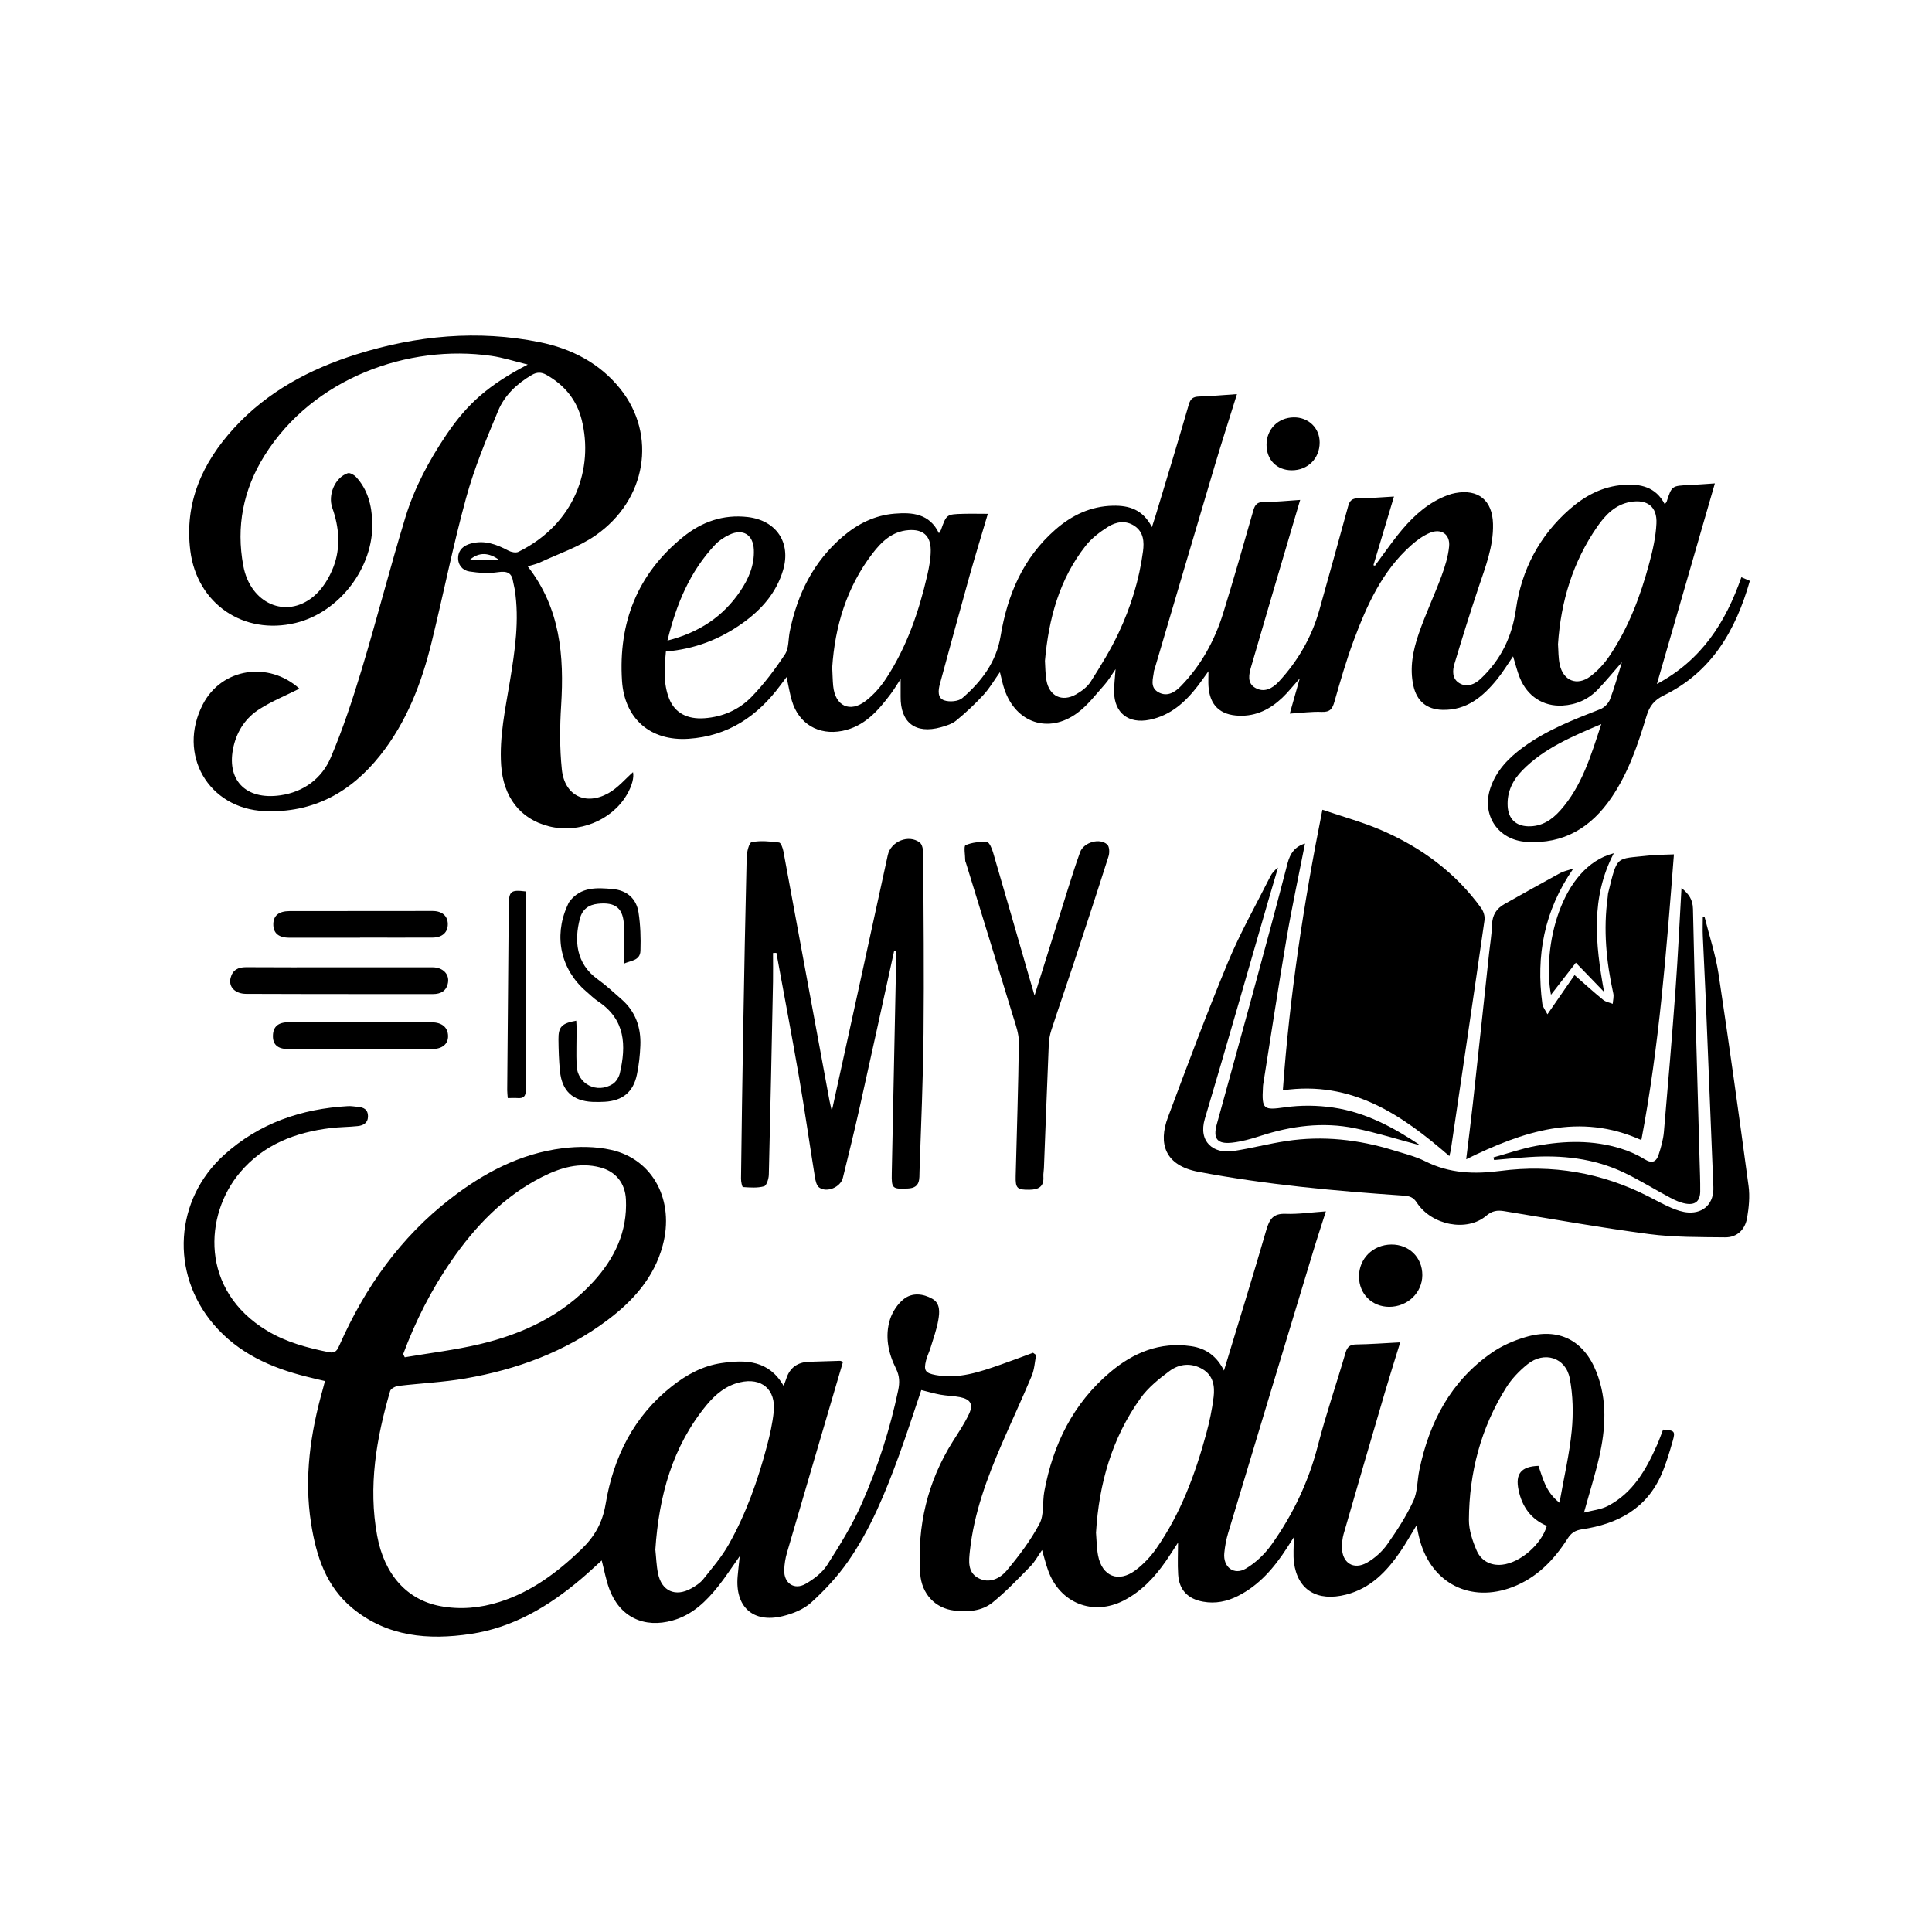
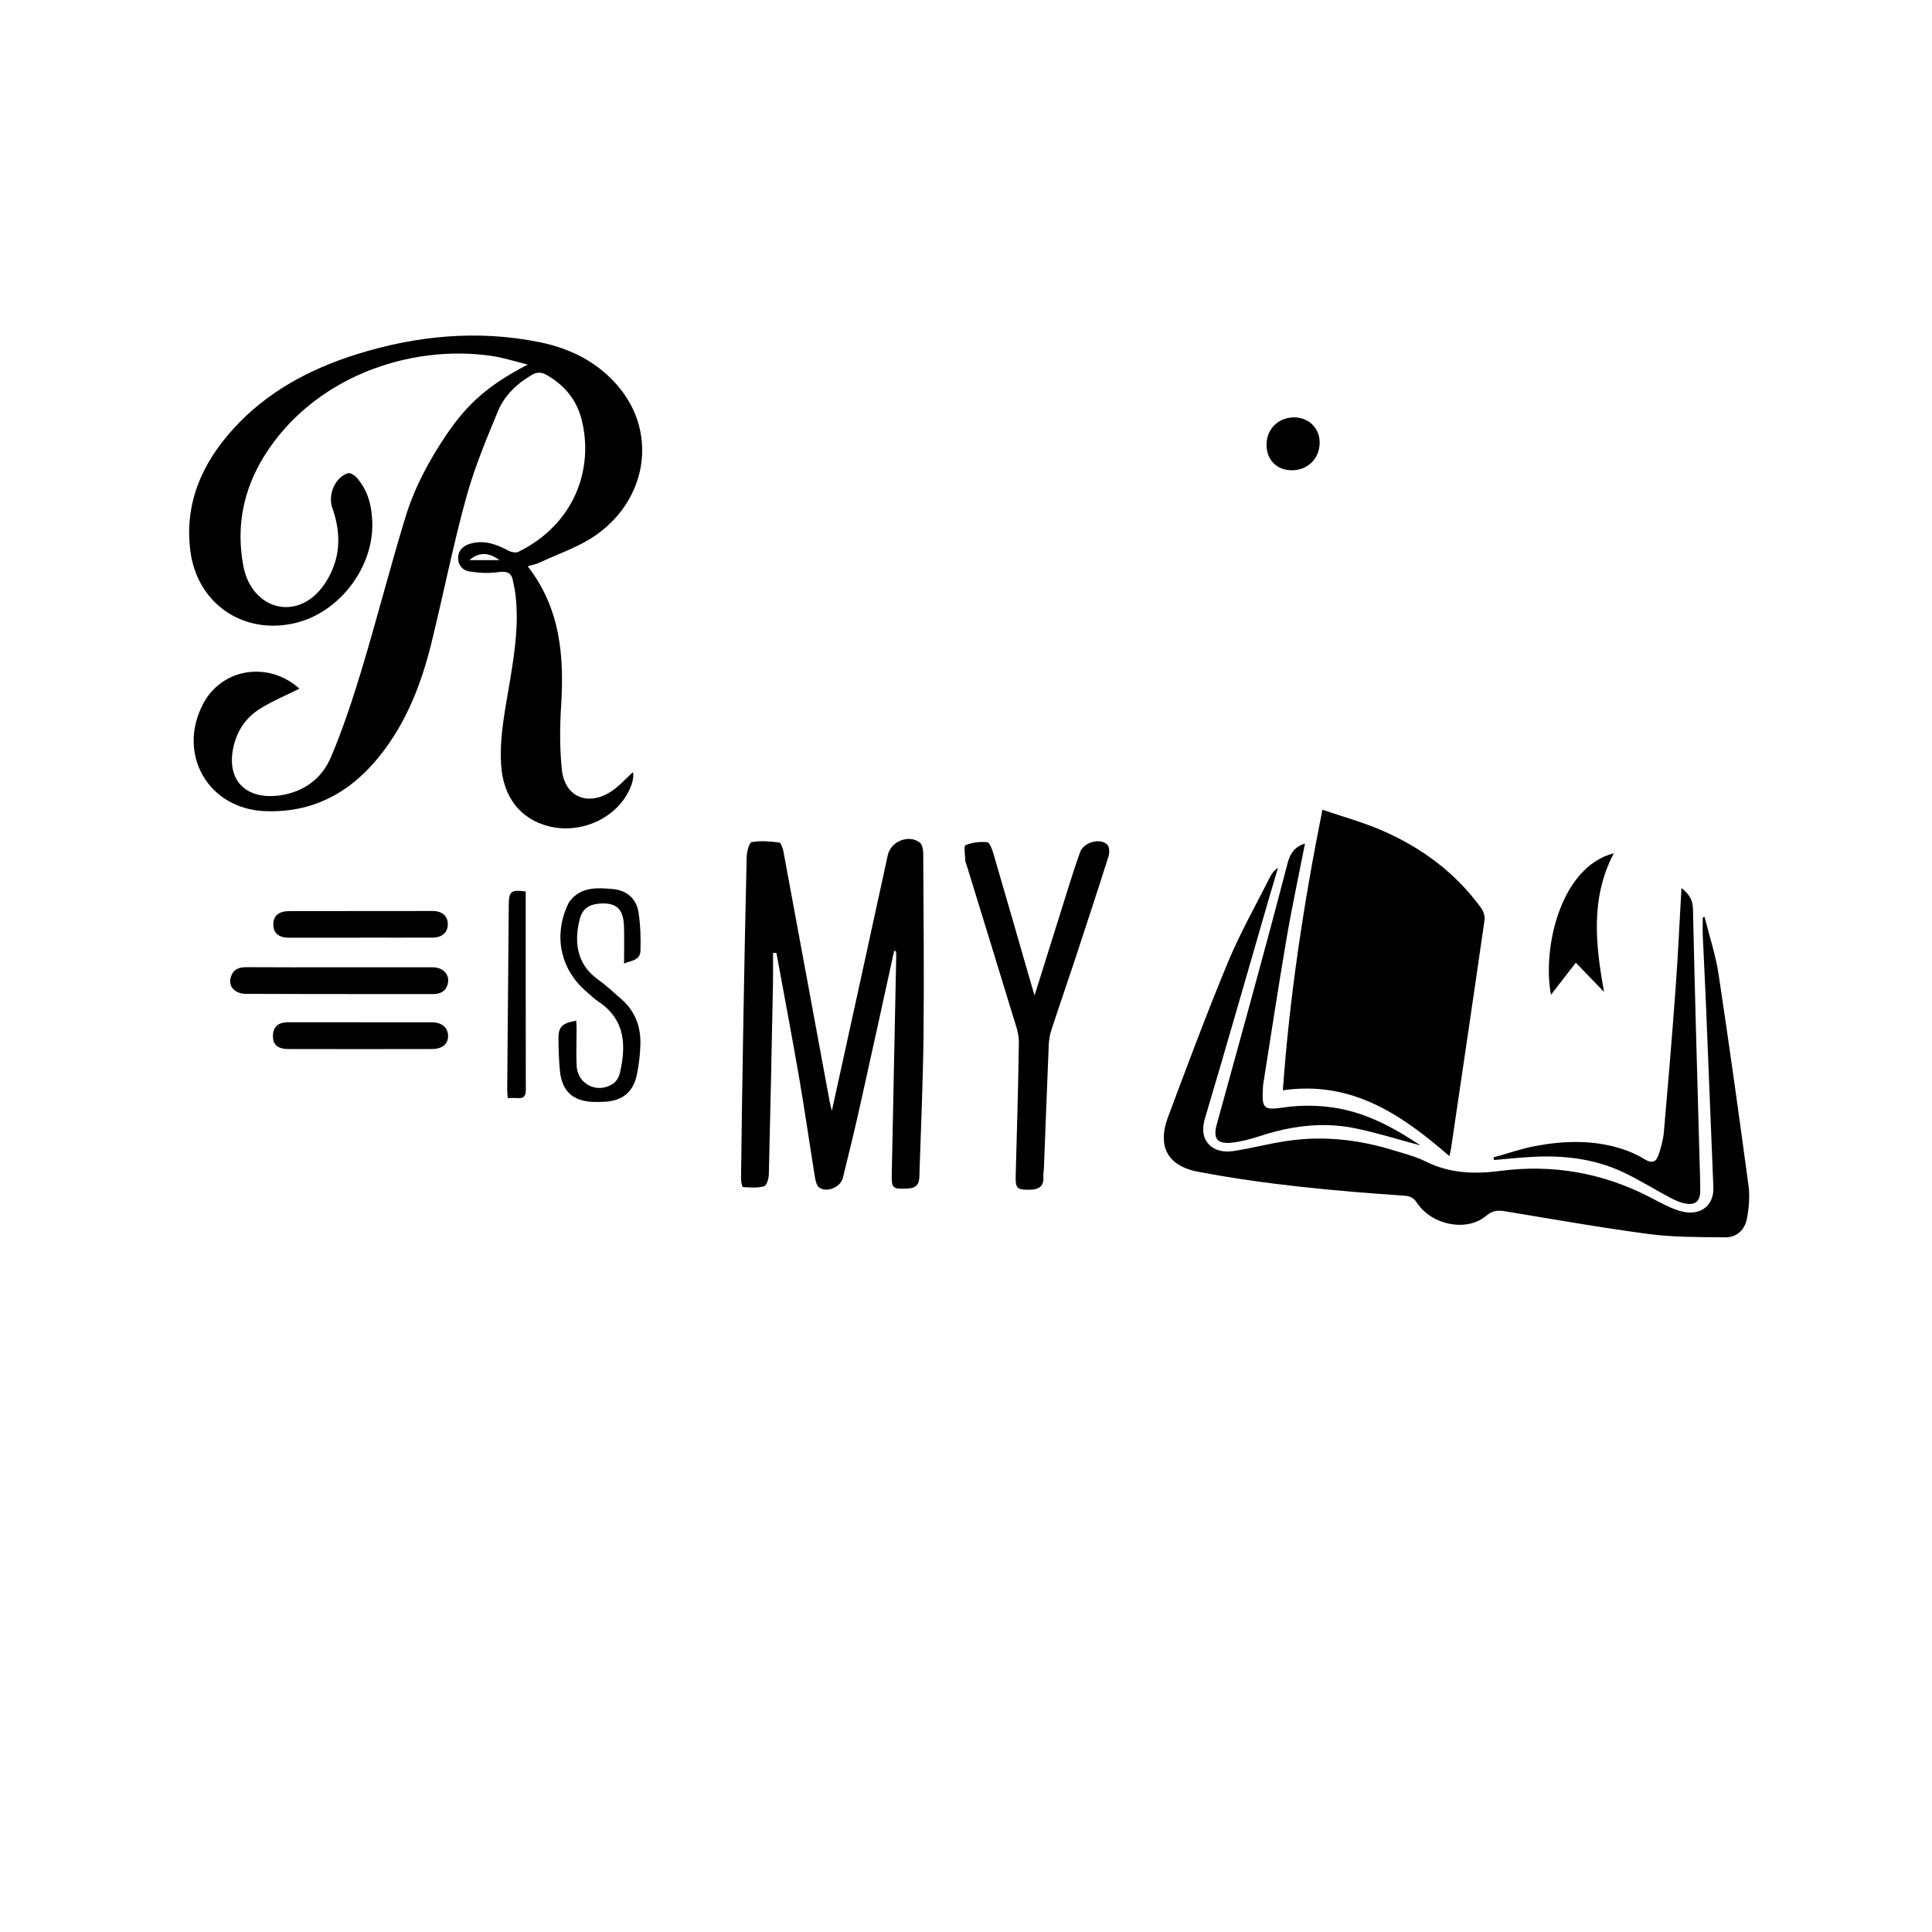
<svg xmlns="http://www.w3.org/2000/svg" id="Layer_1" data-name="Layer 1" viewBox="0 0 360 360">
  <defs>
    <style>
      .cls-1 {
        stroke-width: 0px;
      }
    </style>
  </defs>
-   <path class="cls-1" d="M146.02,258.23c.21-.57.37-.94.49-1.32q.96-3.04,4.25-3.16c1.93-.07,3.86-.13,5.79-.18.11,0,.21.07.53.19-.43,1.47-.87,2.95-1.31,4.44-3.04,10.36-6.1,20.72-9.12,31.1-.31,1.06-.49,2.18-.52,3.28-.07,2.43,1.87,3.76,3.98,2.55,1.53-.88,3.1-2.07,4.03-3.53,2.35-3.68,4.68-7.44,6.43-11.42,2.99-6.79,5.28-13.86,6.8-21.15.29-1.41.27-2.63-.42-4.02-1.44-2.88-2.1-6.04-1.1-9.18.45-1.4,1.41-2.87,2.56-3.77,1.57-1.24,3.6-1.02,5.31-.05,1.53.86,1.36,2.56,1.12,3.96-.3,1.77-.94,3.48-1.46,5.21-.24.78-.62,1.52-.82,2.31-.48,1.9-.14,2.37,1.8,2.73,4.28.79,8.21-.58,12.13-1.95,2.01-.7,4-1.46,6-2.2.19.14.39.28.58.42-.26,1.3-.32,2.69-.83,3.9-1.78,4.26-3.74,8.43-5.57,12.67-2.77,6.39-5.18,12.9-5.94,19.9-.2,1.87-.46,3.96,1.49,5.05,2.05,1.15,4.09.16,5.37-1.37,2.27-2.71,4.45-5.59,6.1-8.7.9-1.69.53-4.01.9-6.02,1.62-8.78,5.39-16.43,12.3-22.25,4.31-3.63,9.23-5.67,15.04-4.83,2.81.4,4.82,1.89,6.14,4.55,2.69-8.89,5.38-17.52,7.89-26.2.58-1.99,1.27-3.1,3.58-3.01,2.42.09,4.85-.28,7.52-.46-.87,2.74-1.7,5.22-2.45,7.73-5.26,17.38-10.52,34.76-15.75,52.16-.37,1.22-.61,2.51-.73,3.78-.26,2.6,1.78,4.21,4.01,2.9,1.85-1.09,3.54-2.72,4.79-4.47,4-5.6,6.91-11.73,8.64-18.46,1.5-5.82,3.47-11.51,5.15-17.29.34-1.17.87-1.54,2.05-1.55,2.62-.04,5.25-.24,8.14-.39-1.02,3.32-2,6.4-2.91,9.5-2.57,8.74-5.12,17.48-7.64,26.23-.22.77-.29,1.61-.3,2.42-.02,2.93,2.14,4.35,4.69,2.88,1.43-.82,2.78-2.03,3.73-3.37,1.82-2.57,3.55-5.25,4.87-8.09.81-1.73.72-3.87,1.13-5.8,1.85-8.9,5.85-16.53,13.47-21.82,1.88-1.31,4.1-2.28,6.31-2.93,6.15-1.83,10.88.58,13.22,6.54,2.05,5.22,1.71,10.57.49,15.88-.76,3.29-1.78,6.52-2.82,10.28,1.58-.42,3.15-.56,4.44-1.23,4.68-2.43,7.13-6.76,9.17-11.36.42-.95.77-1.94,1.13-2.87,2.14.14,2.32.29,1.79,2.14-.6,2.07-1.2,4.16-2.06,6.13-2.79,6.47-8.21,9.32-14.82,10.3-1.32.2-2.05.7-2.73,1.78-2.54,3.97-5.74,7.27-10.24,8.99-7.83,2.99-15.03-.67-17.26-8.72-.23-.82-.38-1.66-.62-2.78-1.1,1.78-1.99,3.4-3.04,4.92-2.53,3.69-5.54,6.82-10.08,7.98-5.4,1.38-9.07-.87-9.72-6.01-.17-1.38-.03-2.79-.03-4.67-.57.89-.92,1.44-1.27,1.98-2.38,3.68-5.16,6.96-9.17,8.97-2.04,1.02-4.17,1.46-6.45,1.05-2.83-.5-4.48-2.16-4.66-5.06-.13-2-.02-4.02-.02-5.95-.68,1.04-1.44,2.26-2.26,3.44-2.09,3.02-4.57,5.66-7.87,7.36-5.76,2.95-11.92.46-14.09-5.64-.41-1.15-.7-2.34-1.12-3.77-.78,1.11-1.34,2.18-2.15,3.01-2.28,2.32-4.53,4.7-7.04,6.74-2.03,1.65-4.64,1.83-7.21,1.52-3.46-.42-6.06-3.05-6.31-6.93-.57-8.8,1.34-17.05,6.08-24.57,1.06-1.68,2.18-3.33,3.02-5.12.85-1.81.27-2.75-1.68-3.14-1.2-.24-2.44-.24-3.65-.46-1.2-.22-2.37-.57-3.56-.86-1.38,4.06-2.67,8.12-4.13,12.11-2.53,6.93-5.3,13.78-9.54,19.85-1.95,2.79-4.34,5.36-6.87,7.65-1.4,1.26-3.42,2.07-5.3,2.52-5.52,1.34-8.89-1.74-8.38-7.44.09-1.07.22-2.15.39-3.74-1.52,2.14-2.65,3.9-3.94,5.52-2.28,2.87-4.84,5.4-8.53,6.45-5.37,1.54-9.92-.65-11.84-5.87-.62-1.67-.93-3.46-1.41-5.3-1.27,1.14-2.52,2.33-3.84,3.44-6.03,5.11-12.68,9.08-20.61,10.26-7.86,1.17-15.46.53-21.93-4.75-4.98-4.07-6.81-9.76-7.77-15.84-1.35-8.56-.12-16.89,2.21-25.13.11-.39.21-.78.37-1.41-1.15-.27-2.26-.52-3.35-.8-6.71-1.66-12.83-4.39-17.43-9.8-8.08-9.52-7.25-23.21,2.02-31.57,6.52-5.88,14.37-8.56,23.03-9.06.64-.04,1.28.09,1.92.14,1.05.09,1.82.52,1.83,1.7.02,1.26-.83,1.77-1.9,1.88-1.69.18-3.39.17-5.07.37-6.59.8-12.5,3.07-16.89,8.29-6.65,7.89-7.5,21.91,5.07,29.48,3.56,2.14,7.5,3.19,11.53,4,1.26.25,1.57-.46,1.98-1.39,4.74-10.71,11.34-20.03,20.68-27.25,6.19-4.79,13-8.39,20.86-9.37,2.96-.37,6.14-.35,9.04.3,7.85,1.75,11.87,9.49,9.61,17.84-1.62,6.01-5.55,10.34-10.37,13.95-7.84,5.86-16.8,9.14-26.36,10.8-4.13.72-8.36.9-12.54,1.4-.55.07-1.38.51-1.51.94-2.58,8.83-4.12,17.78-2.42,26.99,1.33,7.21,5.55,11.92,11.73,13.09,3.74.71,7.47.37,11.09-.78,5.94-1.88,10.76-5.5,15.2-9.77,2.47-2.38,3.96-4.93,4.55-8.47,1.45-8.71,5.23-16.34,12.35-21.94,2.74-2.16,5.76-3.81,9.27-4.32,4.54-.66,8.82-.52,11.55,4.26ZM75.12,252.31c.1.2.2.4.3.6,4.64-.79,9.34-1.35,13.92-2.43,8.09-1.91,15.46-5.36,21.19-11.62,3.96-4.32,6.4-9.33,6.1-15.38-.15-3.02-1.89-5.19-4.8-5.95-3.86-1.01-7.41.05-10.81,1.77-7.13,3.61-12.46,9.19-16.94,15.67-3.73,5.39-6.66,11.2-8.95,17.34ZM122.12,288.81c.15,1.37.19,2.9.49,4.37.67,3.31,3.25,4.45,6.21,2.79.8-.45,1.64-.99,2.21-1.7,1.67-2.09,3.44-4.15,4.75-6.47,3.26-5.77,5.45-12,7.14-18.39.55-2.08,1.03-4.21,1.25-6.34.44-4.15-2.25-6.45-6.31-5.49-2.55.6-4.49,2.18-6.13,4.15-6.46,7.8-8.95,17.02-9.62,27.07ZM204.22,285.53c.12,1.42.12,2.9.39,4.32.75,3.88,3.79,5.12,6.97,2.74,1.47-1.1,2.8-2.51,3.86-4.02,4.54-6.49,7.25-13.82,9.32-21.4.61-2.24,1.1-4.54,1.38-6.85.25-2.02-.07-4.04-2.08-5.21-2.09-1.22-4.3-.99-6.12.35-1.99,1.47-4.02,3.11-5.44,5.1-5.31,7.42-7.71,15.87-8.27,24.96ZM290.59,280c.85-4.81,1.86-9.08,2.28-13.42.31-3.21.24-6.57-.37-9.73-.75-3.91-4.75-5.15-7.87-2.64-1.52,1.22-2.96,2.72-3.99,4.37-4.71,7.51-6.88,15.81-6.93,24.63-.01,1.91.67,3.91,1.44,5.7.82,1.9,2.58,2.87,4.73,2.65,3.4-.35,7.36-3.81,8.35-7.24-2.96-1.25-4.62-3.56-5.27-6.69-.63-3,.47-4.38,3.71-4.49.83,2.29,1.29,4.82,3.92,6.87Z" />
-   <path class="cls-1" d="M302.18,123.43c-1.63,1.86-2.99,3.54-4.48,5.08-1.77,1.83-4,2.82-6.56,2.96-3.57.2-6.55-1.72-7.95-5.19-.5-1.24-.81-2.55-1.25-3.98-1.03,1.5-1.92,2.97-2.99,4.29-2.62,3.23-5.67,5.79-10.16,5.68-2.95-.07-4.8-1.63-5.43-4.51-.73-3.32-.07-6.56.99-9.65,1.25-3.64,2.9-7.13,4.24-10.74.66-1.79,1.25-3.67,1.43-5.55.22-2.25-1.46-3.41-3.55-2.55-1.26.52-2.44,1.38-3.48,2.3-5.44,4.81-8.31,11.22-10.77,17.83-1.38,3.72-2.48,7.54-3.57,11.36-.37,1.3-.81,1.95-2.32,1.89-1.91-.08-3.84.19-6,.32.62-2.18,1.17-4.14,1.86-6.56-1.31,1.46-2.21,2.62-3.26,3.61-2.24,2.12-4.83,3.45-8.03,3.34-3.56-.11-5.5-1.96-5.72-5.53-.05-.76,0-1.52,0-2.76-.82,1.14-1.38,1.95-1.98,2.73-2.33,3.03-5.06,5.5-8.97,6.31-3.94.82-6.61-1.25-6.64-5.25,0-1.27.17-2.54.28-4.18-.79,1.14-1.33,2.1-2.05,2.9-1.63,1.82-3.14,3.84-5.08,5.27-5.34,3.94-11.45,1.87-13.58-4.4-.34-.99-.54-2.03-.84-3.21-1.03,1.45-1.9,2.97-3.06,4.23-1.57,1.71-3.28,3.31-5.07,4.78-.77.64-1.86.98-2.86,1.26-4.75,1.32-7.58-.86-7.51-5.75.01-.98,0-1.96,0-3.24-.71,1.07-1.25,1.99-1.89,2.84-2.35,3.12-4.89,6.02-8.99,6.83-4.41.87-8.11-1.32-9.38-5.6-.4-1.34-.62-2.73-.99-4.43-.45.59-.8,1.04-1.14,1.51-4.27,5.78-9.75,9.49-17.12,9.99-7.08.48-11.95-3.7-12.41-10.82-.69-10.81,2.86-19.89,11.37-26.78,3.48-2.82,7.47-4.25,12.06-3.72,5.3.62,8.12,4.73,6.58,9.91-1.25,4.21-4.02,7.35-7.53,9.85-4.22,3.01-8.91,4.85-14.3,5.3-.27,3.01-.52,5.96.62,8.82,1.06,2.63,3.37,3.84,6.56,3.61,3.42-.24,6.45-1.59,8.77-3.97,2.34-2.41,4.39-5.14,6.24-7.94.74-1.12.6-2.81.89-4.24,1.41-6.96,4.41-13.05,9.9-17.72,2.77-2.36,5.95-3.95,9.63-4.25,3.32-.27,6.51-.02,8.27,3.65.21-.34.32-.47.37-.61,1.04-2.91,1.04-2.93,4.17-3.01,1.45-.04,2.91,0,4.57,0-1.14,3.86-2.3,7.63-3.37,11.42-1.89,6.75-3.72,13.51-5.56,20.27-.32,1.18-.49,2.63.8,3.07.99.34,2.64.21,3.38-.43,3.56-3.06,6.34-6.76,7.12-11.52,1.28-7.73,4.19-14.59,10.19-19.85,3.07-2.69,6.6-4.39,10.78-4.47,2.99-.06,5.56.72,7.23,3.99.29-.9.48-1.46.65-2.02,2.09-6.93,4.21-13.85,6.22-20.81.33-1.13.82-1.46,1.92-1.5,2.27-.07,4.53-.28,7.06-.45-1.45,4.65-2.86,9.02-4.17,13.43-3.75,12.59-7.46,25.2-11.18,37.8-.03.11-.09.22-.11.33-.14,1.41-.84,3.04.8,3.98,1.67.95,3.13-.01,4.24-1.16,3.73-3.84,6.26-8.45,7.84-13.53,1.97-6.36,3.79-12.76,5.62-19.15.31-1.1.73-1.62,2-1.61,2.15.02,4.3-.23,6.74-.38-.54,1.82-1.01,3.41-1.48,5-2.56,8.68-5.13,17.36-7.65,26.05-.41,1.4-.81,3.07.76,3.97,1.66.95,3.19.13,4.39-1.16,3.59-3.88,6.16-8.34,7.58-13.45,1.79-6.41,3.59-12.82,5.34-19.24.29-1.08.78-1.48,1.92-1.48,2.15,0,4.31-.19,6.62-.32-1.31,4.39-2.57,8.59-3.83,12.79.09.03.19.06.28.1,1.42-1.92,2.78-3.87,4.26-5.74,2.24-2.81,4.76-5.33,8.07-6.89.84-.39,1.73-.74,2.64-.91,4.3-.8,6.92,1.36,7.03,5.74.11,4.19-1.41,8.01-2.71,11.89-1.57,4.7-3.05,9.44-4.47,14.18-.39,1.3-.46,2.8.92,3.62,1.48.88,2.92.16,4-.86,3.72-3.52,5.8-7.75,6.54-12.96,1.04-7.3,4.36-13.66,10.01-18.61,2.88-2.52,6.14-4.25,10.05-4.52,3.17-.22,5.98.36,7.66,3.6.18-.24.31-.34.35-.46.97-2.98.97-2.97,4.23-3.11,1.51-.07,3.02-.2,4.76-.31-3.6,12.47-7.15,24.76-10.8,37.38,8.33-4.45,12.82-11.49,15.74-19.9.57.25,1.02.44,1.58.68-2.65,9.28-7.14,17.02-16.08,21.37-1.73.84-2.63,1.99-3.17,3.8-1.6,5.32-3.38,10.59-6.55,15.24-3.79,5.56-8.89,8.68-15.83,8.23-5.32-.34-8.43-5.01-6.7-10.08,1.11-3.25,3.38-5.56,6.06-7.53,4.38-3.22,9.4-5.16,14.41-7.12.73-.29,1.5-1.07,1.79-1.8.83-2.16,1.43-4.4,2.21-6.88ZM290.31,120.05c.09,1.22.05,2.53.32,3.77.65,3.02,3.21,4.07,5.69,2.22,1.37-1.03,2.61-2.37,3.57-3.8,3.57-5.29,5.79-11.19,7.43-17.31.65-2.41,1.21-4.9,1.33-7.38.16-3.16-1.72-4.57-4.87-4.02-2.8.49-4.65,2.43-6.16,4.61-4.54,6.55-6.78,13.91-7.31,21.9ZM155.07,124.35c.07,1.35.08,2.4.18,3.45.36,3.77,3.13,5.09,6.12,2.76,1.45-1.13,2.73-2.59,3.74-4.13,3.86-5.88,6.11-12.45,7.68-19.26.35-1.53.65-3.11.64-4.67-.02-2.71-1.47-3.93-4.16-3.72-3.01.23-5.01,2.15-6.7,4.36-4.85,6.33-6.99,13.64-7.5,21.22ZM194.71,123.13c.08,1.21.06,2.45.28,3.65.52,2.93,2.89,4.08,5.49,2.62,1.04-.59,2.12-1.39,2.75-2.38,1.87-2.94,3.72-5.93,5.2-9.08,2.27-4.82,3.85-9.9,4.55-15.2.24-1.79.12-3.59-1.56-4.73-1.64-1.11-3.45-.81-4.97.16-1.5.95-3.01,2.09-4.11,3.47-4.96,6.27-6.93,13.65-7.63,21.49ZM298.38,134.92c-5.51,2.35-10.65,4.5-14.66,8.57-1.82,1.84-2.95,4.04-2.79,6.76.14,2.29,1.47,3.65,3.8,3.72,2.55.08,4.46-1.21,6.06-3.02,3.98-4.5,5.64-10.09,7.59-16.03ZM124.37,119.36c5.93-1.51,10.39-4.49,13.58-9.23,1.55-2.29,2.64-4.83,2.52-7.69-.12-2.81-2.02-4-4.55-2.81-.98.46-1.97,1.11-2.7,1.9-4.63,4.94-7.17,10.94-8.85,17.83Z" />
  <path class="cls-1" d="M55.78,128.33c-2.49,1.25-5.09,2.31-7.42,3.79-2.49,1.57-4.12,3.95-4.82,6.88-1.49,6.29,2.19,10.12,8.68,9.2,4.36-.62,7.75-3.12,9.43-7.08,2.25-5.3,4.06-10.8,5.73-16.32,2.85-9.44,5.29-19.01,8.17-28.44,1.68-5.49,4.4-10.56,7.62-15.34,3.97-5.87,7.91-9.31,15.17-13.09-2.5-.61-4.63-1.31-6.81-1.62-15.41-2.21-33.19,4.09-42.26,18.61-3.95,6.33-5.3,13.21-3.93,20.52,1.31,7.01,7.92,9.95,13.05,5.73,1.67-1.37,2.97-3.5,3.75-5.55,1.37-3.59,1.07-7.36-.22-10.99-.85-2.39.47-5.63,2.87-6.45.4-.14,1.19.3,1.56.7,2.18,2.36,2.91,5.26,3.02,8.39.3,8.41-6.1,16.84-14.3,18.81-9.68,2.33-18.35-3.58-19.6-13.43-1.14-8.96,2.23-16.41,8.11-22.85,6.24-6.83,14.15-11.04,22.87-13.78,11.17-3.5,22.56-4.59,34.1-2.26,5.92,1.2,11.18,3.89,15.03,8.7,6.87,8.58,4.91,20.71-4.65,27.33-3.11,2.16-6.87,3.39-10.34,5.02-.67.31-1.42.46-2.26.72,6.09,7.8,6.81,16.69,6.23,25.94-.25,3.95-.28,7.97.13,11.9.49,4.85,4.4,6.81,8.66,4.44,1.8-1,3.21-2.71,4.6-3.93.21.94-.14,2.52-1.2,4.29-2.82,4.73-8.93,7.19-14.47,5.8-5.35-1.34-8.51-5.46-8.9-11.41-.35-5.32.79-10.48,1.64-15.66.93-5.67,1.79-11.33.89-17.09-.07-.46-.22-.91-.29-1.37-.24-1.7-1.1-2.08-2.81-1.83-1.75.26-3.6.15-5.36-.13-1.28-.2-2.16-1.24-2.08-2.66.08-1.4,1.04-2.17,2.32-2.53,2.55-.71,4.81.12,7.04,1.31.52.28,1.38.46,1.86.23,10.59-5.23,14.07-15.6,11.79-24.64-.92-3.66-3.2-6.44-6.54-8.33-.99-.56-1.8-.54-2.75.01-2.76,1.61-5.07,3.79-6.27,6.68-2.22,5.32-4.45,10.69-5.97,16.23-2.44,8.89-4.23,17.95-6.43,26.91-1.86,7.61-4.65,14.85-9.58,21.06-5.49,6.91-12.5,10.77-21.54,10.39-10.48-.45-16.33-10.57-11.5-19.9,3.51-6.78,12.25-8.09,17.98-2.93ZM87.47,104.37h5.59c-1.94-1.45-3.84-1.56-5.59,0Z" />
  <path class="cls-1" d="M246.4,150.88c3.86,1.32,7.57,2.33,11.06,3.84,7.41,3.21,13.77,7.89,18.55,14.51.42.59.71,1.51.61,2.21-2.04,14.22-4.15,28.42-6.25,42.63-.06.4-.17.79-.3,1.35-8.87-7.69-18.15-14.12-31.03-12.26,1.24-17.33,3.83-34.59,7.37-52.27Z" />
-   <path class="cls-1" d="M311.91,159.21c-1.4,17.97-2.73,35.62-6.07,53.23-11.53-5.22-22.06-1.62-32.64,3.57.44-3.62.88-7.02,1.25-10.42,1.03-9.35,2.02-18.71,3.03-28.07.19-1.74.49-3.48.54-5.23.05-1.77.82-3,2.31-3.83,3.46-1.94,6.91-3.88,10.39-5.78.63-.34,1.38-.48,2.45-.84-5.48,7.88-6.97,16.26-5.78,25.2.08.61.55,1.17.95,1.96,1.81-2.62,3.42-4.95,5.05-7.31,1.91,1.67,3.58,3.19,5.34,4.62.48.39,1.18.5,1.78.74.04-.65.24-1.34.1-1.95-1.31-5.93-1.88-11.89-1.04-17.93.03-.23.02-.47.07-.7,1.79-7.26,1.37-6.35,7.47-7.04,1.49-.17,3.01-.15,4.79-.23Z" />
  <path class="cls-1" d="M317.62,170.85c.88,3.53,2.05,7.02,2.6,10.6,1.99,13.17,3.82,26.36,5.6,39.56.26,1.93.06,3.98-.27,5.91-.37,2.16-1.84,3.67-4.11,3.64-4.72-.05-9.49,0-14.16-.61-9.03-1.19-18.01-2.8-27-4.27-1.28-.21-2.25-.07-3.34.86-3.6,3.06-10.17,1.79-12.95-2.47-.65-.99-1.33-1.2-2.4-1.28-12.83-.87-25.62-2.04-38.29-4.44-6.29-1.19-7.49-5.3-5.68-10.14,3.62-9.68,7.23-19.37,11.19-28.91,2.28-5.48,5.23-10.69,7.91-16.01.31-.61.77-1.15,1.42-1.62-.61,2.08-1.23,4.17-1.84,6.25-3.92,13.51-7.77,27.05-11.79,40.53-1.28,4.29,1.58,6.58,5.24,6.04,3.35-.5,6.63-1.38,9.98-1.88,6.76-1.02,13.41-.28,19.92,1.73,2.01.62,4.09,1.13,5.95,2.06,4.49,2.26,9.12,2.42,14,1.78,9.64-1.26,18.87.33,27.56,4.76,1.41.72,2.79,1.49,4.24,2.11,1,.43,2.09.81,3.17.88,2.96.19,4.82-1.78,4.69-4.75-.48-11.75-.94-23.5-1.43-35.25-.16-3.86-.38-7.71-.54-11.57-.05-1.14,0-2.29,0-3.43.12-.03.23-.06.35-.09Z" />
  <path class="cls-1" d="M166.62,177.15c-2.15,9.79-4.28,19.59-6.47,29.37-.97,4.33-2.03,8.64-3.09,12.95-.43,1.75-2.99,2.84-4.42,1.8-.5-.36-.69-1.29-.8-1.99-1-6.17-1.88-12.36-2.94-18.52-1.34-7.75-2.81-15.48-4.23-23.21-.21,0-.42.02-.63.03,0,1.78.03,3.56,0,5.34-.24,11.99-.48,23.99-.78,35.98-.02.76-.42,2.02-.89,2.15-1.24.34-2.62.23-3.93.14-.16-.01-.37-1.02-.36-1.57.11-9.13.24-18.26.4-27.39.19-10.83.39-21.65.65-32.47.02-1,.45-2.75.94-2.84,1.64-.32,3.41-.14,5.1.07.33.04.69,1.02.8,1.61,2.88,15.5,5.74,31.01,8.6,46.52.09.51.23,1,.43,1.88,1.65-7.53,3.23-14.67,4.79-21.82,1.88-8.62,3.76-17.23,5.64-25.85.56-2.55,3.9-3.92,5.96-2.33.47.36.63,1.34.64,2.04.06,11.18.17,22.36.06,33.54-.09,8.54-.46,17.08-.75,25.62-.05,1.44.21,3.15-2.15,3.26-2.92.13-3.08.04-3.02-2.85.28-13.51.56-27.03.83-40.54,0-.28-.04-.57-.07-.85-.1-.01-.2-.02-.3-.03Z" />
  <path class="cls-1" d="M192.77,185.51c2.2-7.03,4.26-13.64,6.34-20.24.68-2.17,1.38-4.34,2.15-6.48.65-1.83,3.67-2.73,5.07-1.41.41.39.44,1.52.23,2.18-2.12,6.68-4.31,13.33-6.5,19.98-1.37,4.16-2.82,8.29-4.17,12.45-.28.87-.44,1.82-.47,2.74-.32,7.66-.6,15.31-.9,22.97-.02.53-.14,1.05-.1,1.57.13,1.9-.97,2.4-2.59,2.42-2.31.03-2.63-.26-2.57-2.56.21-8.3.49-16.61.59-24.91.02-1.58-.57-3.2-1.05-4.75-2.91-9.55-5.86-19.08-8.79-28.62-.05-.17-.15-.33-.15-.5-.01-1-.31-2.7.06-2.86,1.21-.53,2.67-.67,4.01-.57.43.03.92,1.23,1.13,1.97,2.27,7.73,4.48,15.47,6.72,23.21.29,1,.59,2,1,3.42Z" />
  <path class="cls-1" d="M278.29,215.66c2.66-.73,5.28-1.66,7.98-2.15,5.28-.97,10.59-1.11,15.79.52,1.54.48,3.07,1.16,4.44,2.01,1.36.83,2.13.42,2.55-.85.45-1.37.86-2.81.99-4.24.78-8.91,1.53-17.82,2.18-26.74.45-6.16.73-12.33,1.1-18.74,1.39,1.13,2.1,2.16,2.14,3.89.34,15.61.8,31.22,1.23,46.83.05,1.93.14,3.86.12,5.79-.01,1.8-.9,2.61-2.68,2.3-1.01-.17-2-.62-2.92-1.11-2.94-1.55-5.77-3.34-8.77-4.75-5.52-2.59-11.42-3.22-17.46-2.82-2.19.14-4.38.36-6.58.55-.04-.16-.08-.33-.12-.49Z" />
  <path class="cls-1" d="M264.74,213.45c-4.17-1.11-8.18-2.38-12.27-3.22-5.97-1.22-11.86-.44-17.64,1.44-1.71.56-3.48,1.05-5.27,1.25-2.75.3-3.56-.75-2.84-3.39,2.19-8,4.43-15.98,6.6-23.98,2.24-8.22,4.46-16.45,6.6-24.7.48-1.83,1.35-3.09,3.25-3.67-1.17,5.97-2.44,11.84-3.45,17.75-1.54,9.04-2.91,18.11-4.35,27.18-.03.17-.03.35-.04.53-.24,4.13.15,4.24,4.09,3.69,2.95-.42,6.07-.39,9.03.05,6,.88,11.26,3.71,16.29,7.09Z" />
  <path class="cls-1" d="M116.28,179.56c0-2.38.06-4.69-.01-7-.11-3.32-1.54-4.5-4.83-4.16-1.75.18-2.93,1.02-3.39,2.79-1.05,4.01-.77,8.35,3.33,11.29,1.56,1.12,2.98,2.45,4.43,3.72,2.61,2.28,3.65,5.25,3.51,8.63-.07,1.8-.27,3.62-.64,5.39-.67,3.27-2.68,4.89-6,5.08-.76.04-1.52.05-2.28.02-3.68-.17-5.69-2.03-6.06-5.73-.2-1.97-.26-3.97-.28-5.95-.02-2.33.63-2.97,3.31-3.45.03.51.07,1.01.07,1.5,0,2.28-.09,4.57,0,6.84.14,3.46,3.77,5.33,6.74,3.45.61-.39,1.13-1.23,1.31-1.96,1.22-5.2,1.06-10.03-4-13.4-.82-.55-1.54-1.26-2.29-1.91-4.68-4.02-6.05-10.14-3.53-15.83.14-.32.27-.66.48-.93,2.1-2.74,5.09-2.55,8.02-2.29,2.61.23,4.41,1.76,4.81,4.36.36,2.35.44,4.77.36,7.15-.06,1.9-1.95,1.82-3.06,2.39Z" />
  <path class="cls-1" d="M63.04,180.24c5.85,0,11.7-.01,17.56,0,1.92,0,3.17,1.28,2.87,2.9-.28,1.52-1.34,2.09-2.8,2.09-3.75,0-7.49,0-11.24,0-7.84,0-15.68-.01-23.53-.04-2.09,0-3.36-1.3-2.93-2.97.37-1.46,1.37-2.01,2.87-2,5.73.04,11.47.02,17.21.02Z" />
  <path class="cls-1" d="M293.63,179.39c-1.65,2.13-3.13,4.03-4.63,5.97-1.65-8.81,1.82-23.83,11.71-26.37-4.31,8.23-3.48,16.75-1.81,25.85-1.89-1.96-3.46-3.59-5.27-5.46Z" />
  <path class="cls-1" d="M67.26,190.49c4.38,0,8.76,0,13.15,0,1.94,0,3.05.94,3.08,2.55.02,1.5-1.08,2.43-2.98,2.43-8.94.02-17.88.02-26.82,0-1.97,0-2.88-.85-2.83-2.51.04-1.66.98-2.48,2.91-2.48,4.5-.01,9,0,13.5,0Z" />
  <path class="cls-1" d="M67.08,174.73c-4.38,0-8.77.01-13.15,0-2.05,0-3.04-.88-3-2.57.04-1.57,1.04-2.38,3.01-2.39,8.89-.01,17.77-.02,26.66-.02,1.76,0,2.8.9,2.84,2.38.04,1.58-1.01,2.57-2.84,2.58-4.5.02-9,0-13.51,0v.02Z" />
  <path class="cls-1" d="M97.96,166.11c0,12.42-.01,24.7.02,36.99,0,1.16-.41,1.6-1.53,1.51-.57-.04-1.15,0-1.84,0-.04-.58-.1-1.03-.1-1.48.09-11.47.2-22.93.29-34.4.02-2.68.37-2.97,3.16-2.62Z" />
-   <path class="cls-1" d="M259.26,231.9c3.32-.03,5.79,2.42,5.77,5.72-.02,3.27-2.75,5.88-6.15,5.89-3.23,0-5.64-2.4-5.65-5.64-.01-3.35,2.6-5.94,6.03-5.97Z" />
  <path class="cls-1" d="M245.9,82.45c0,2.99-2.21,5.19-5.2,5.18-2.78,0-4.7-1.94-4.7-4.75,0-2.91,2.15-5.07,5.08-5.11,2.74-.03,4.83,1.99,4.82,4.68Z" />
</svg>